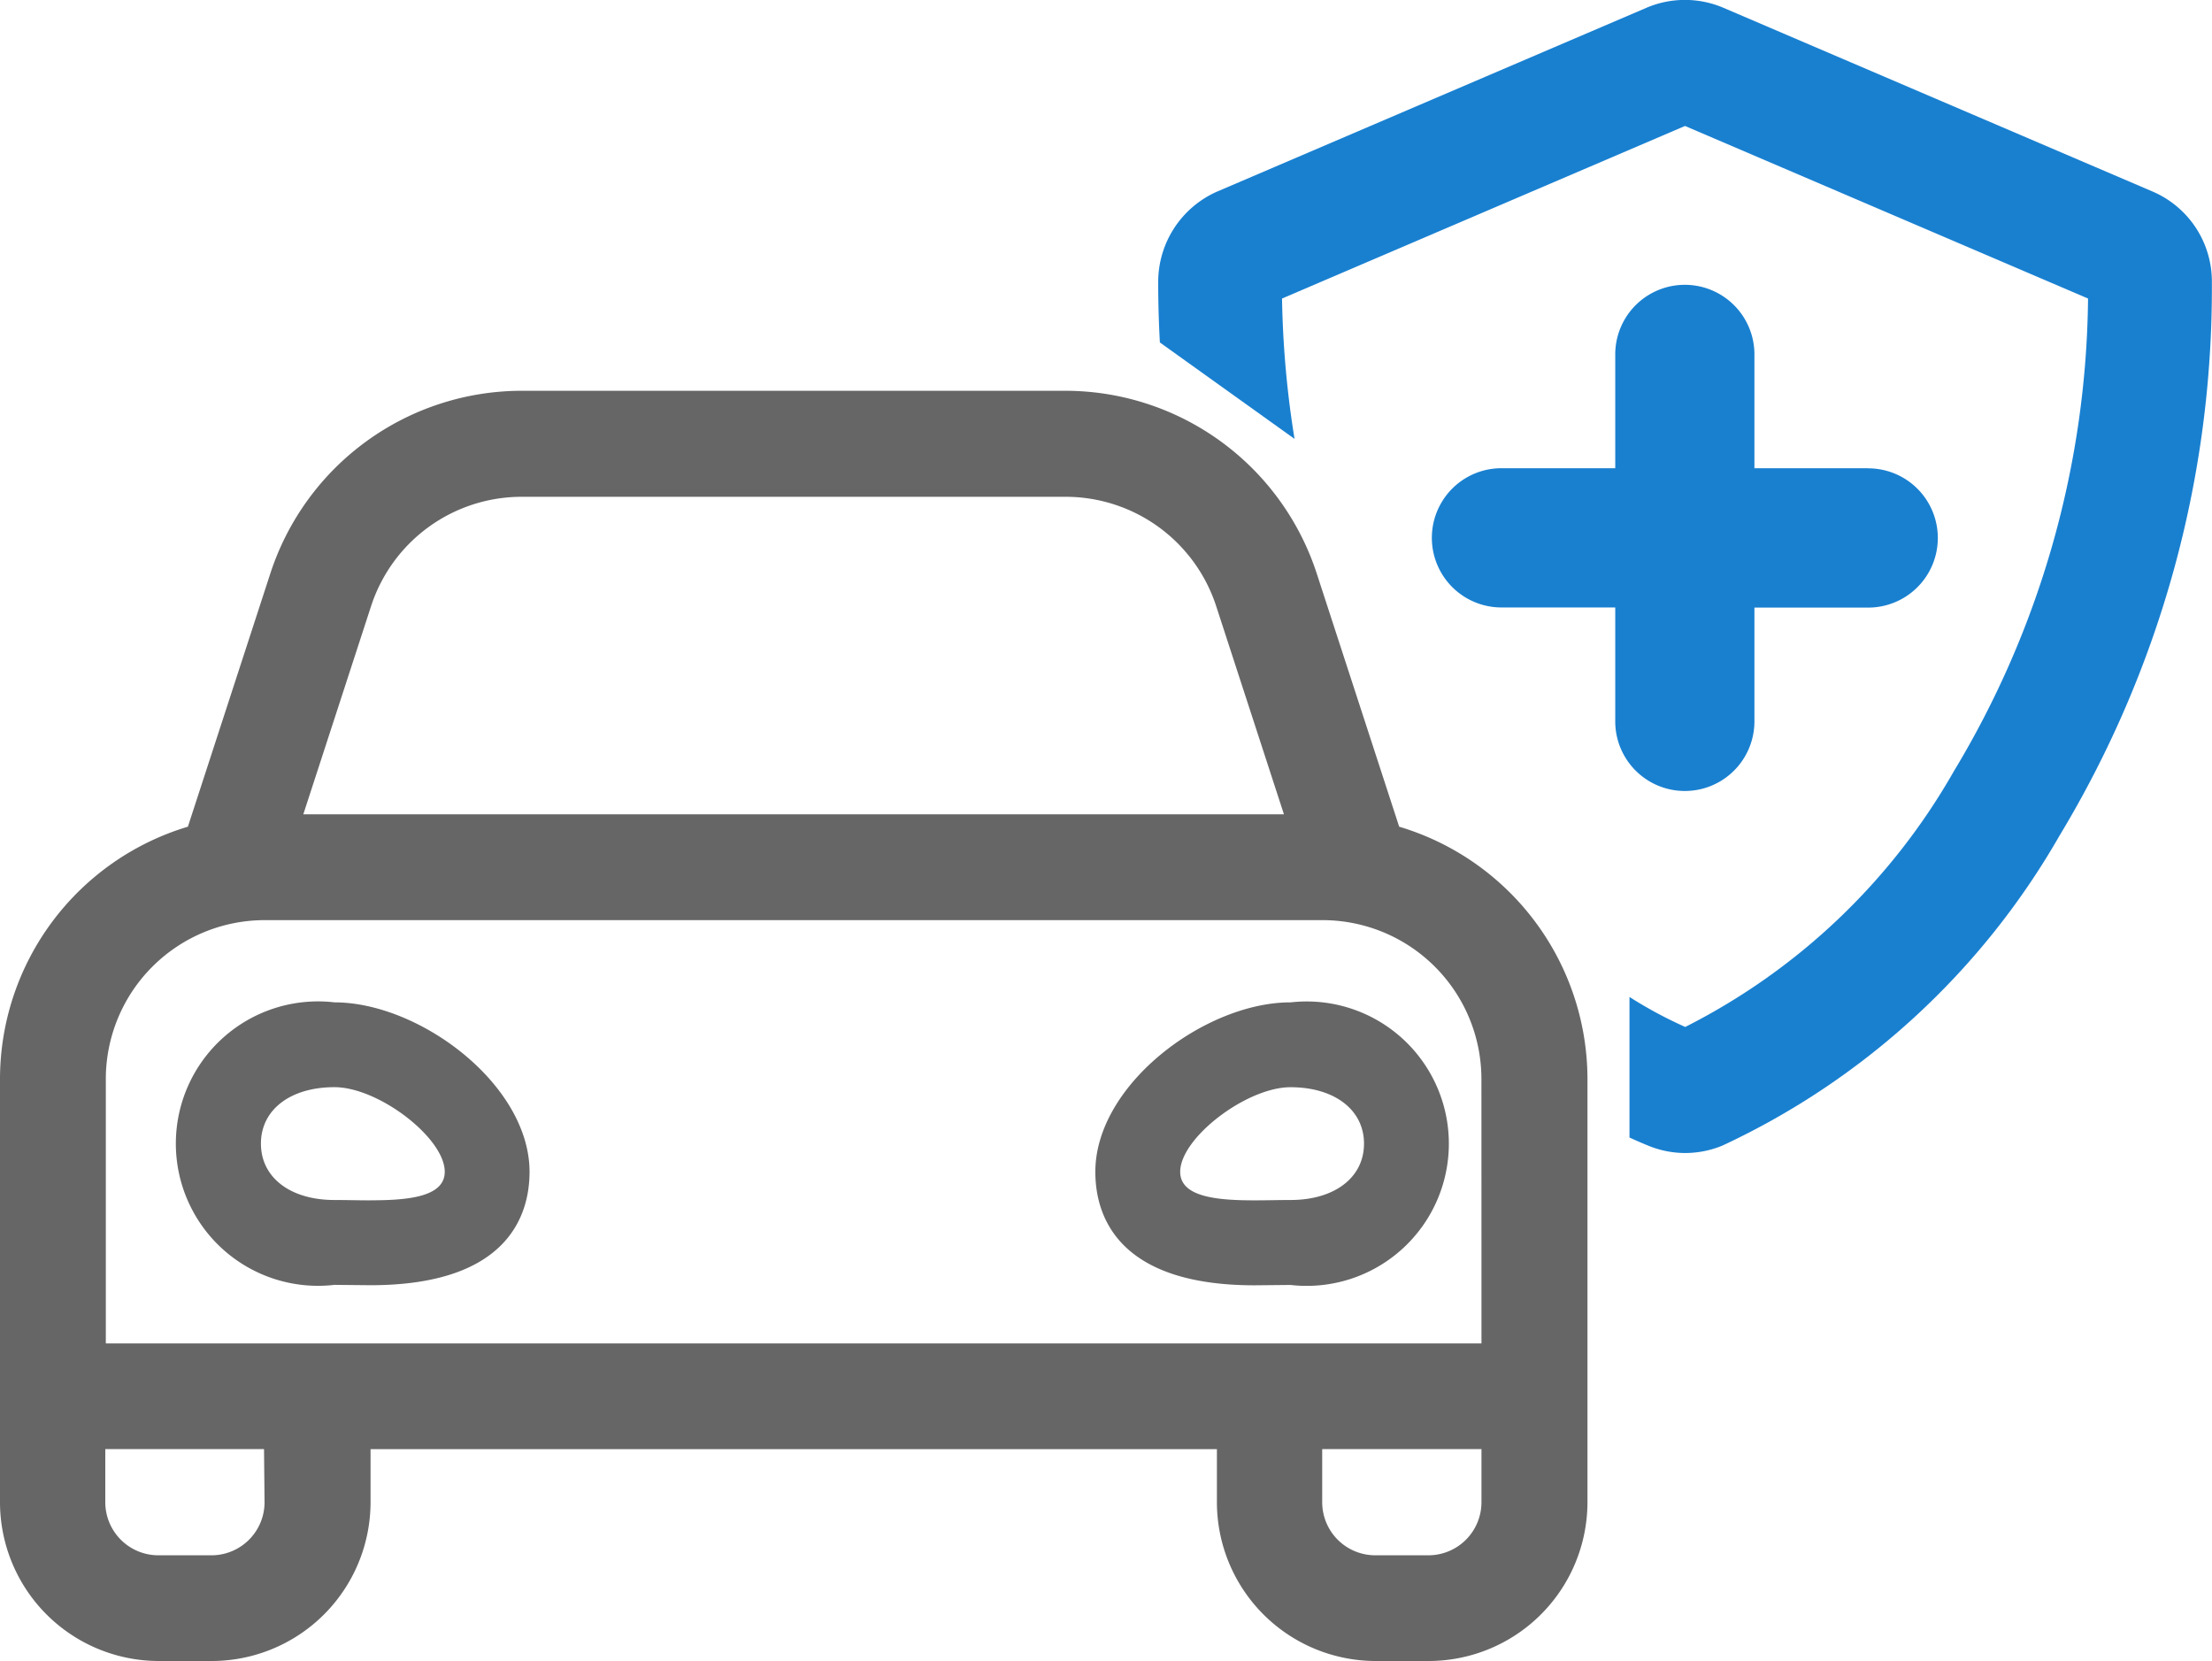
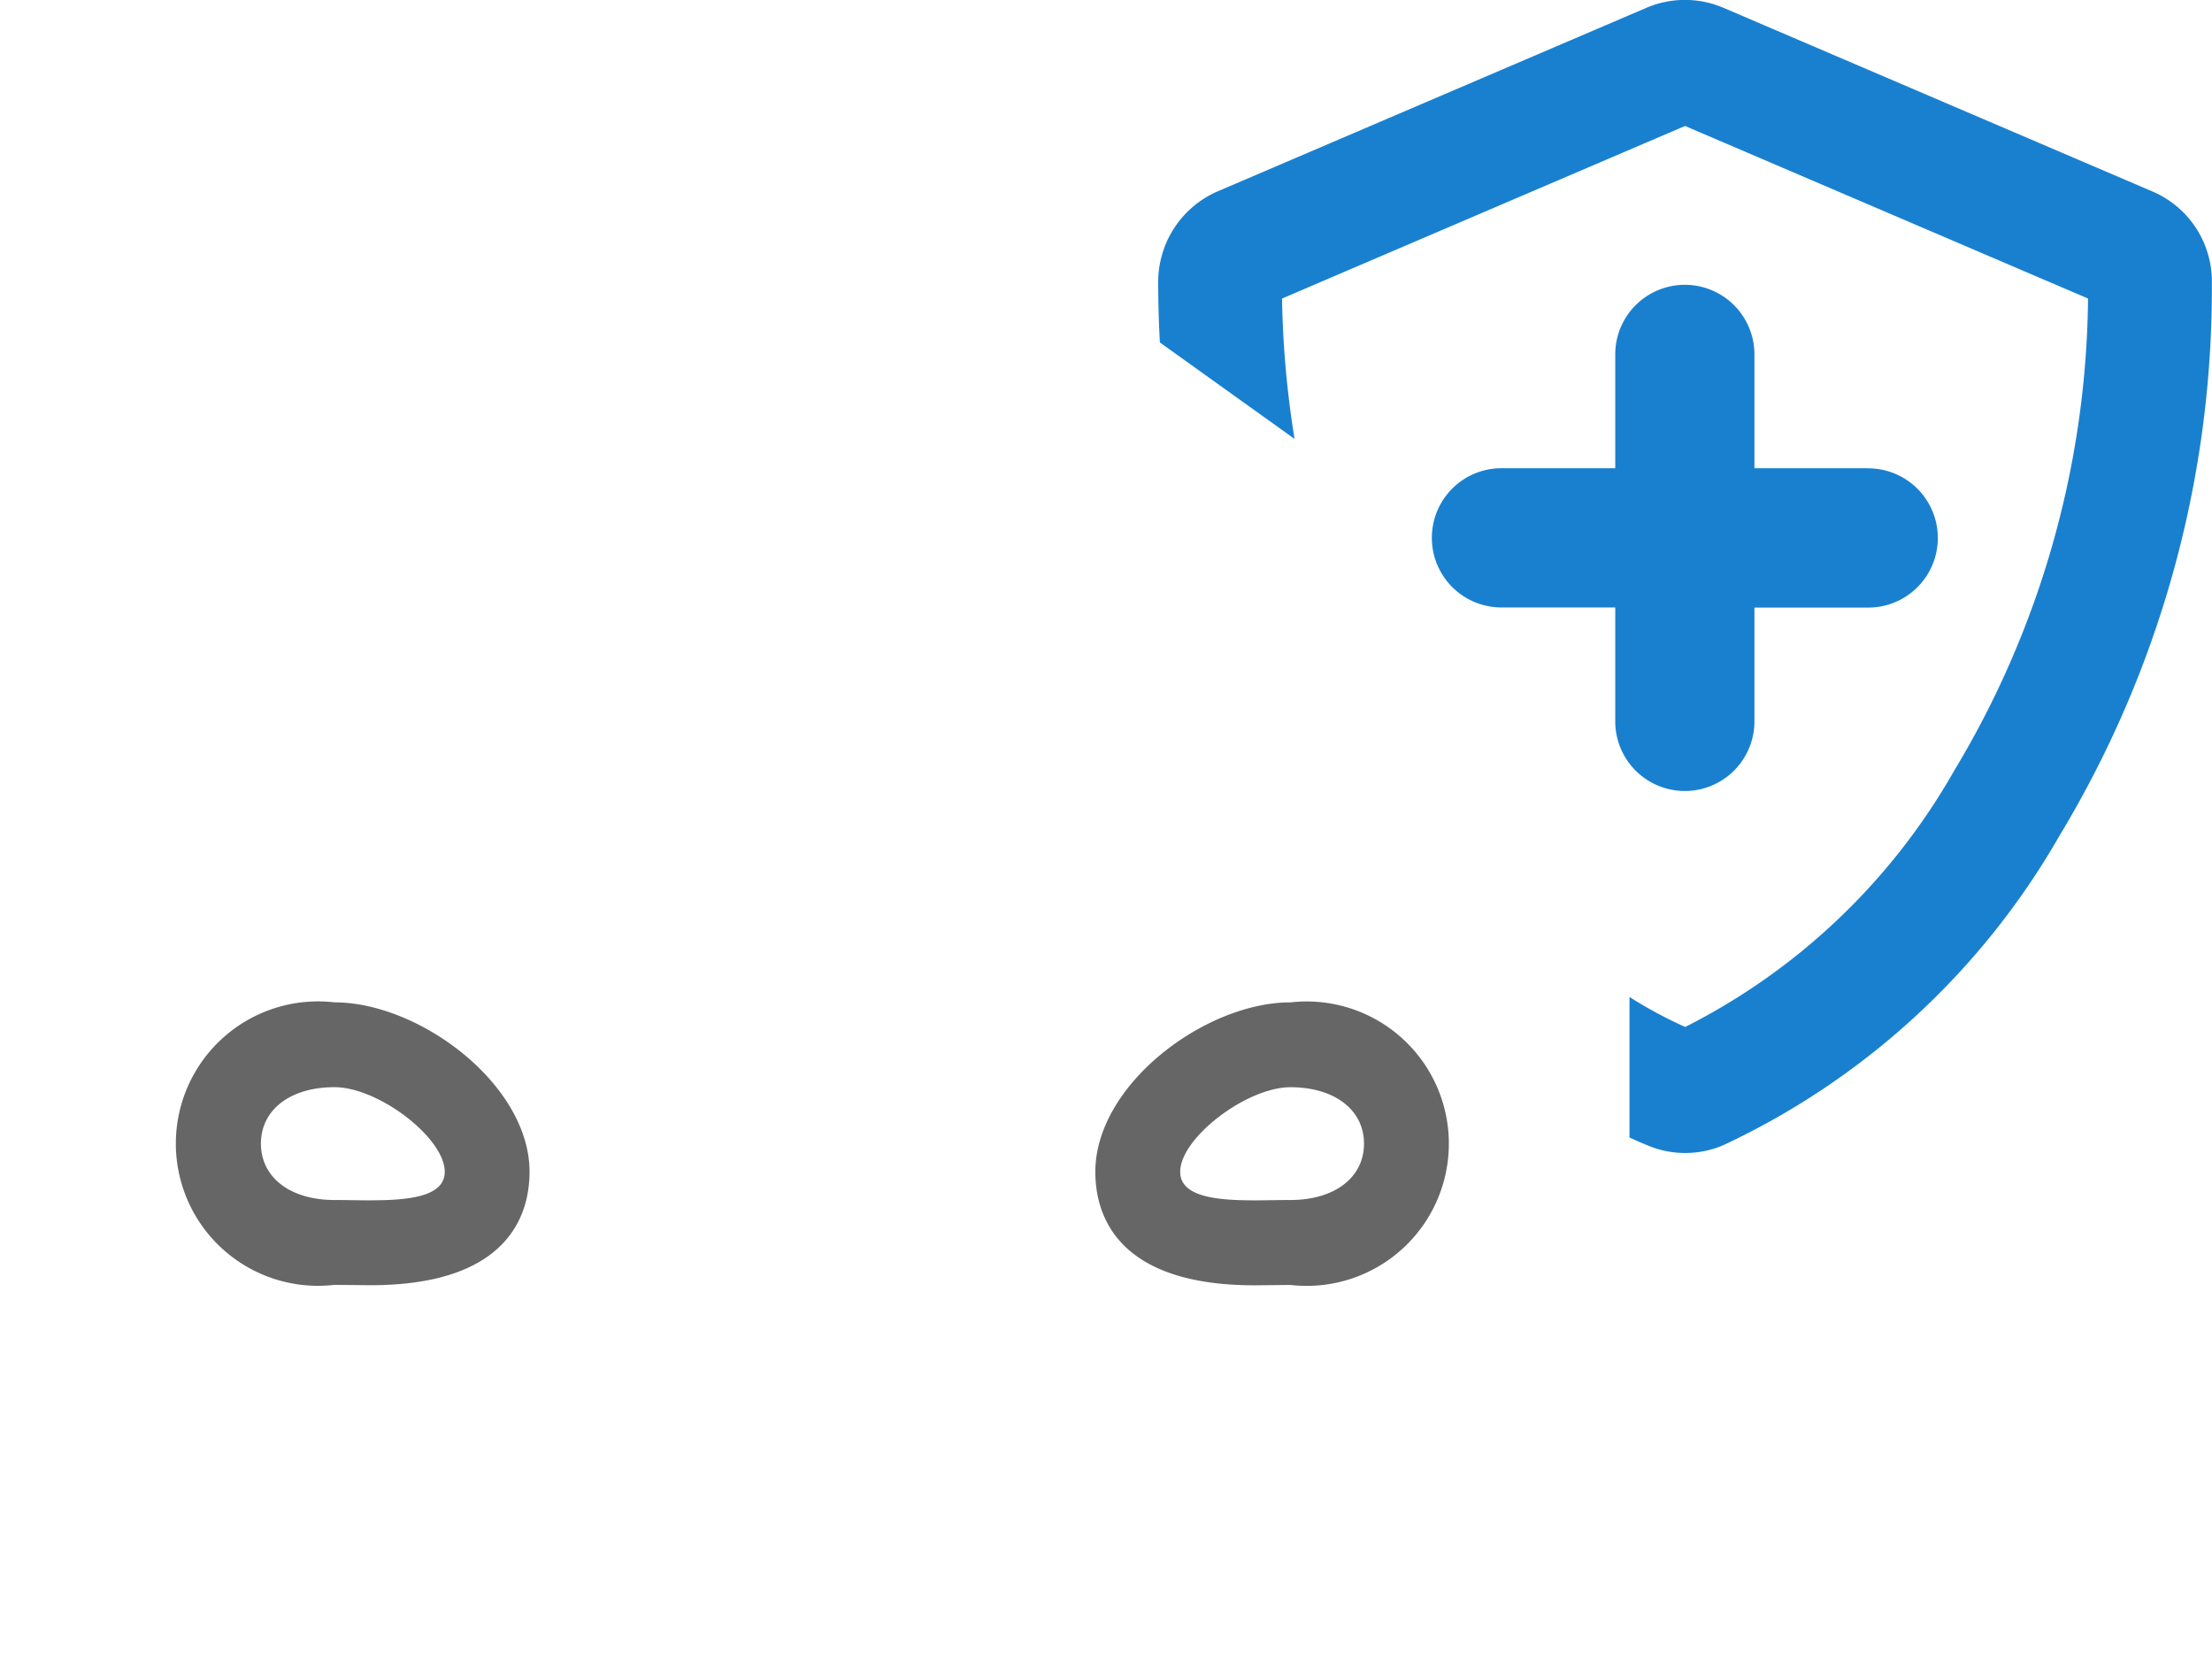
<svg xmlns="http://www.w3.org/2000/svg" data-name="Icon - KFZ" width="50" height="37.534" viewBox="0 0 50 37.534" preserveAspectRatio="xMinYMid meet">
-   <path data-name="Pfad 3171" d="M31.627 18.684l-1.864-5.724a5.98 5.98 0 00-5.686-4.128h-12.28a5.98 5.98 0 00-5.686 4.128l-1.864 5.724A5.96 5.96 0 000 24.384v9.568a3.592 3.592 0 003.588 3.588h1.2a3.592 3.592 0 003.588-3.588v-1.2h19.131v1.2a3.592 3.592 0 003.588 3.588h1.2a3.592 3.592 0 003.588-3.588v-9.568a5.959 5.959 0 00-4.256-5.7zM8.386 13.705a3.58 3.58 0 013.411-2.477h12.284a3.58 3.58 0 013.411 2.476l1.53 4.7H6.856zM5.98 33.951a1.2 1.2 0 01-1.2 1.2h-1.2a1.2 1.2 0 01-1.2-1.2v-1.2h3.588zm27.507 0a1.2 1.2 0 01-1.2 1.2h-1.2a1.2 1.2 0 01-1.2-1.2v-1.2h3.6zm0-5.98v2.392H2.392v-5.979a3.592 3.592 0 013.588-3.588h23.918a3.592 3.592 0 013.588 3.588z" fill="#666" />
  <path data-name="Pfad 3172" d="M7.56 22.654a3.214 3.214 0 100 6.385l.81.008c3.134 0 3.6-1.606 3.6-2.564-.003-1.972-2.484-3.829-4.41-3.829zm.81 4.475c-.281 0-.561-.008-.81-.008-1 0-1.662-.51-1.662-1.275s.665-1.275 1.662-1.275 2.493 1.148 2.493 1.912c0 .573-.842.645-1.683.645z" fill="#666" />
  <path data-name="Pfad 3173" d="M29.17 22.654c-1.926 0-4.411 1.857-4.411 3.831 0 .957.468 2.564 3.6 2.564l.81-.008a3.214 3.214 0 100-6.386zm0 4.467c-.249 0-.53.008-.81.008-.842 0-1.683-.072-1.683-.645 0-.765 1.5-1.912 2.493-1.912s1.662.51 1.662 1.275-.664 1.274-1.662 1.274z" fill="#666" />
  <path data-name="Pfad 3174" d="M48.655 4.328L38.944.171a2.215 2.215 0 00-1.716 0l-9.712 4.157a2.232 2.232 0 00-1.336 2.05q0 .681.038 1.362l3.044 2.179q-.045-.275-.083-.551a22.121 22.121 0 01-.2-2.621l9.109-3.9 9.11 3.9a21.045 21.045 0 01-3.034 10.685 14.517 14.517 0 01-6.071 5.778 9.651 9.651 0 01-1.26-.678v3.177c.138.063.277.124.415.18a2.189 2.189 0 00.843.17 2.215 2.215 0 00.841-.167 17.1 17.1 0 007.618-7 23.921 23.921 0 003.447-12.5 2.211 2.211 0 00-1.342-2.064z" fill="#1980d0" />
  <path data-name="Pfad 3175" d="M42.229 10.582h-2.572V8.01a1.573 1.573 0 10-3.146 0v2.572h-2.572a1.573 1.573 0 000 3.147h2.572v2.575a1.573 1.573 0 103.146 0v-2.572h2.572a1.573 1.573 0 100-3.147z" fill="#1980d0" />
</svg>